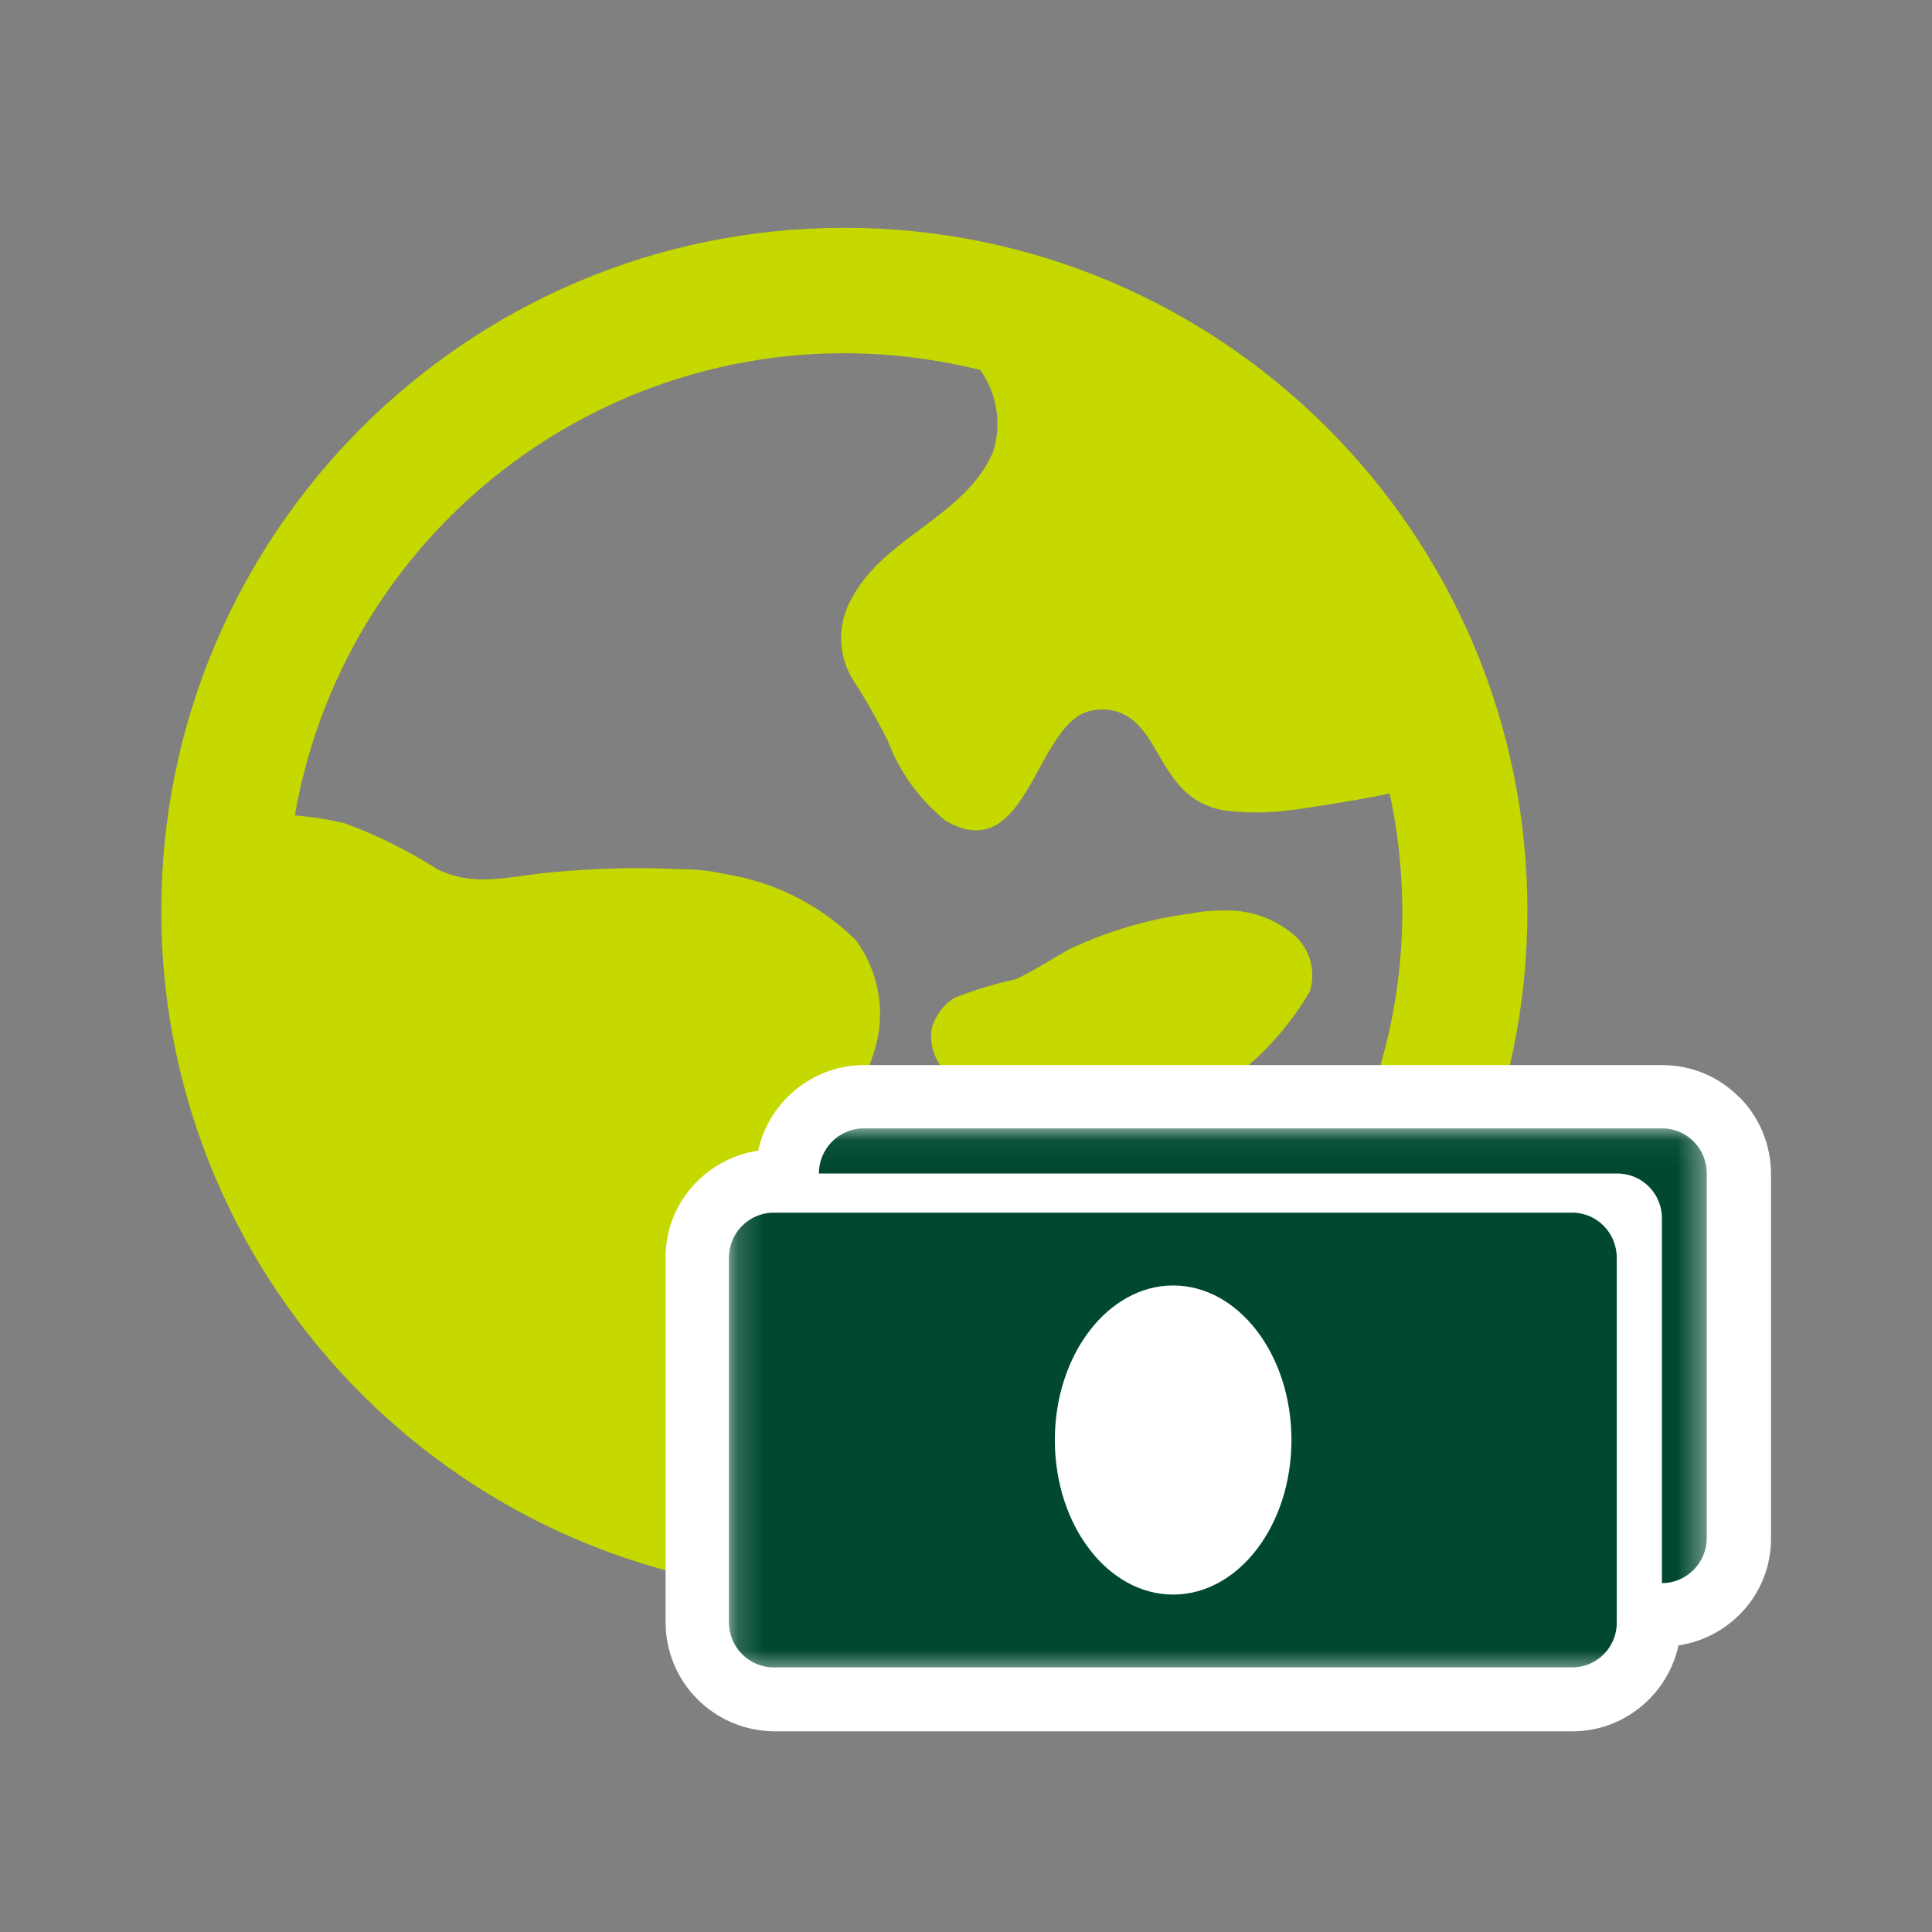
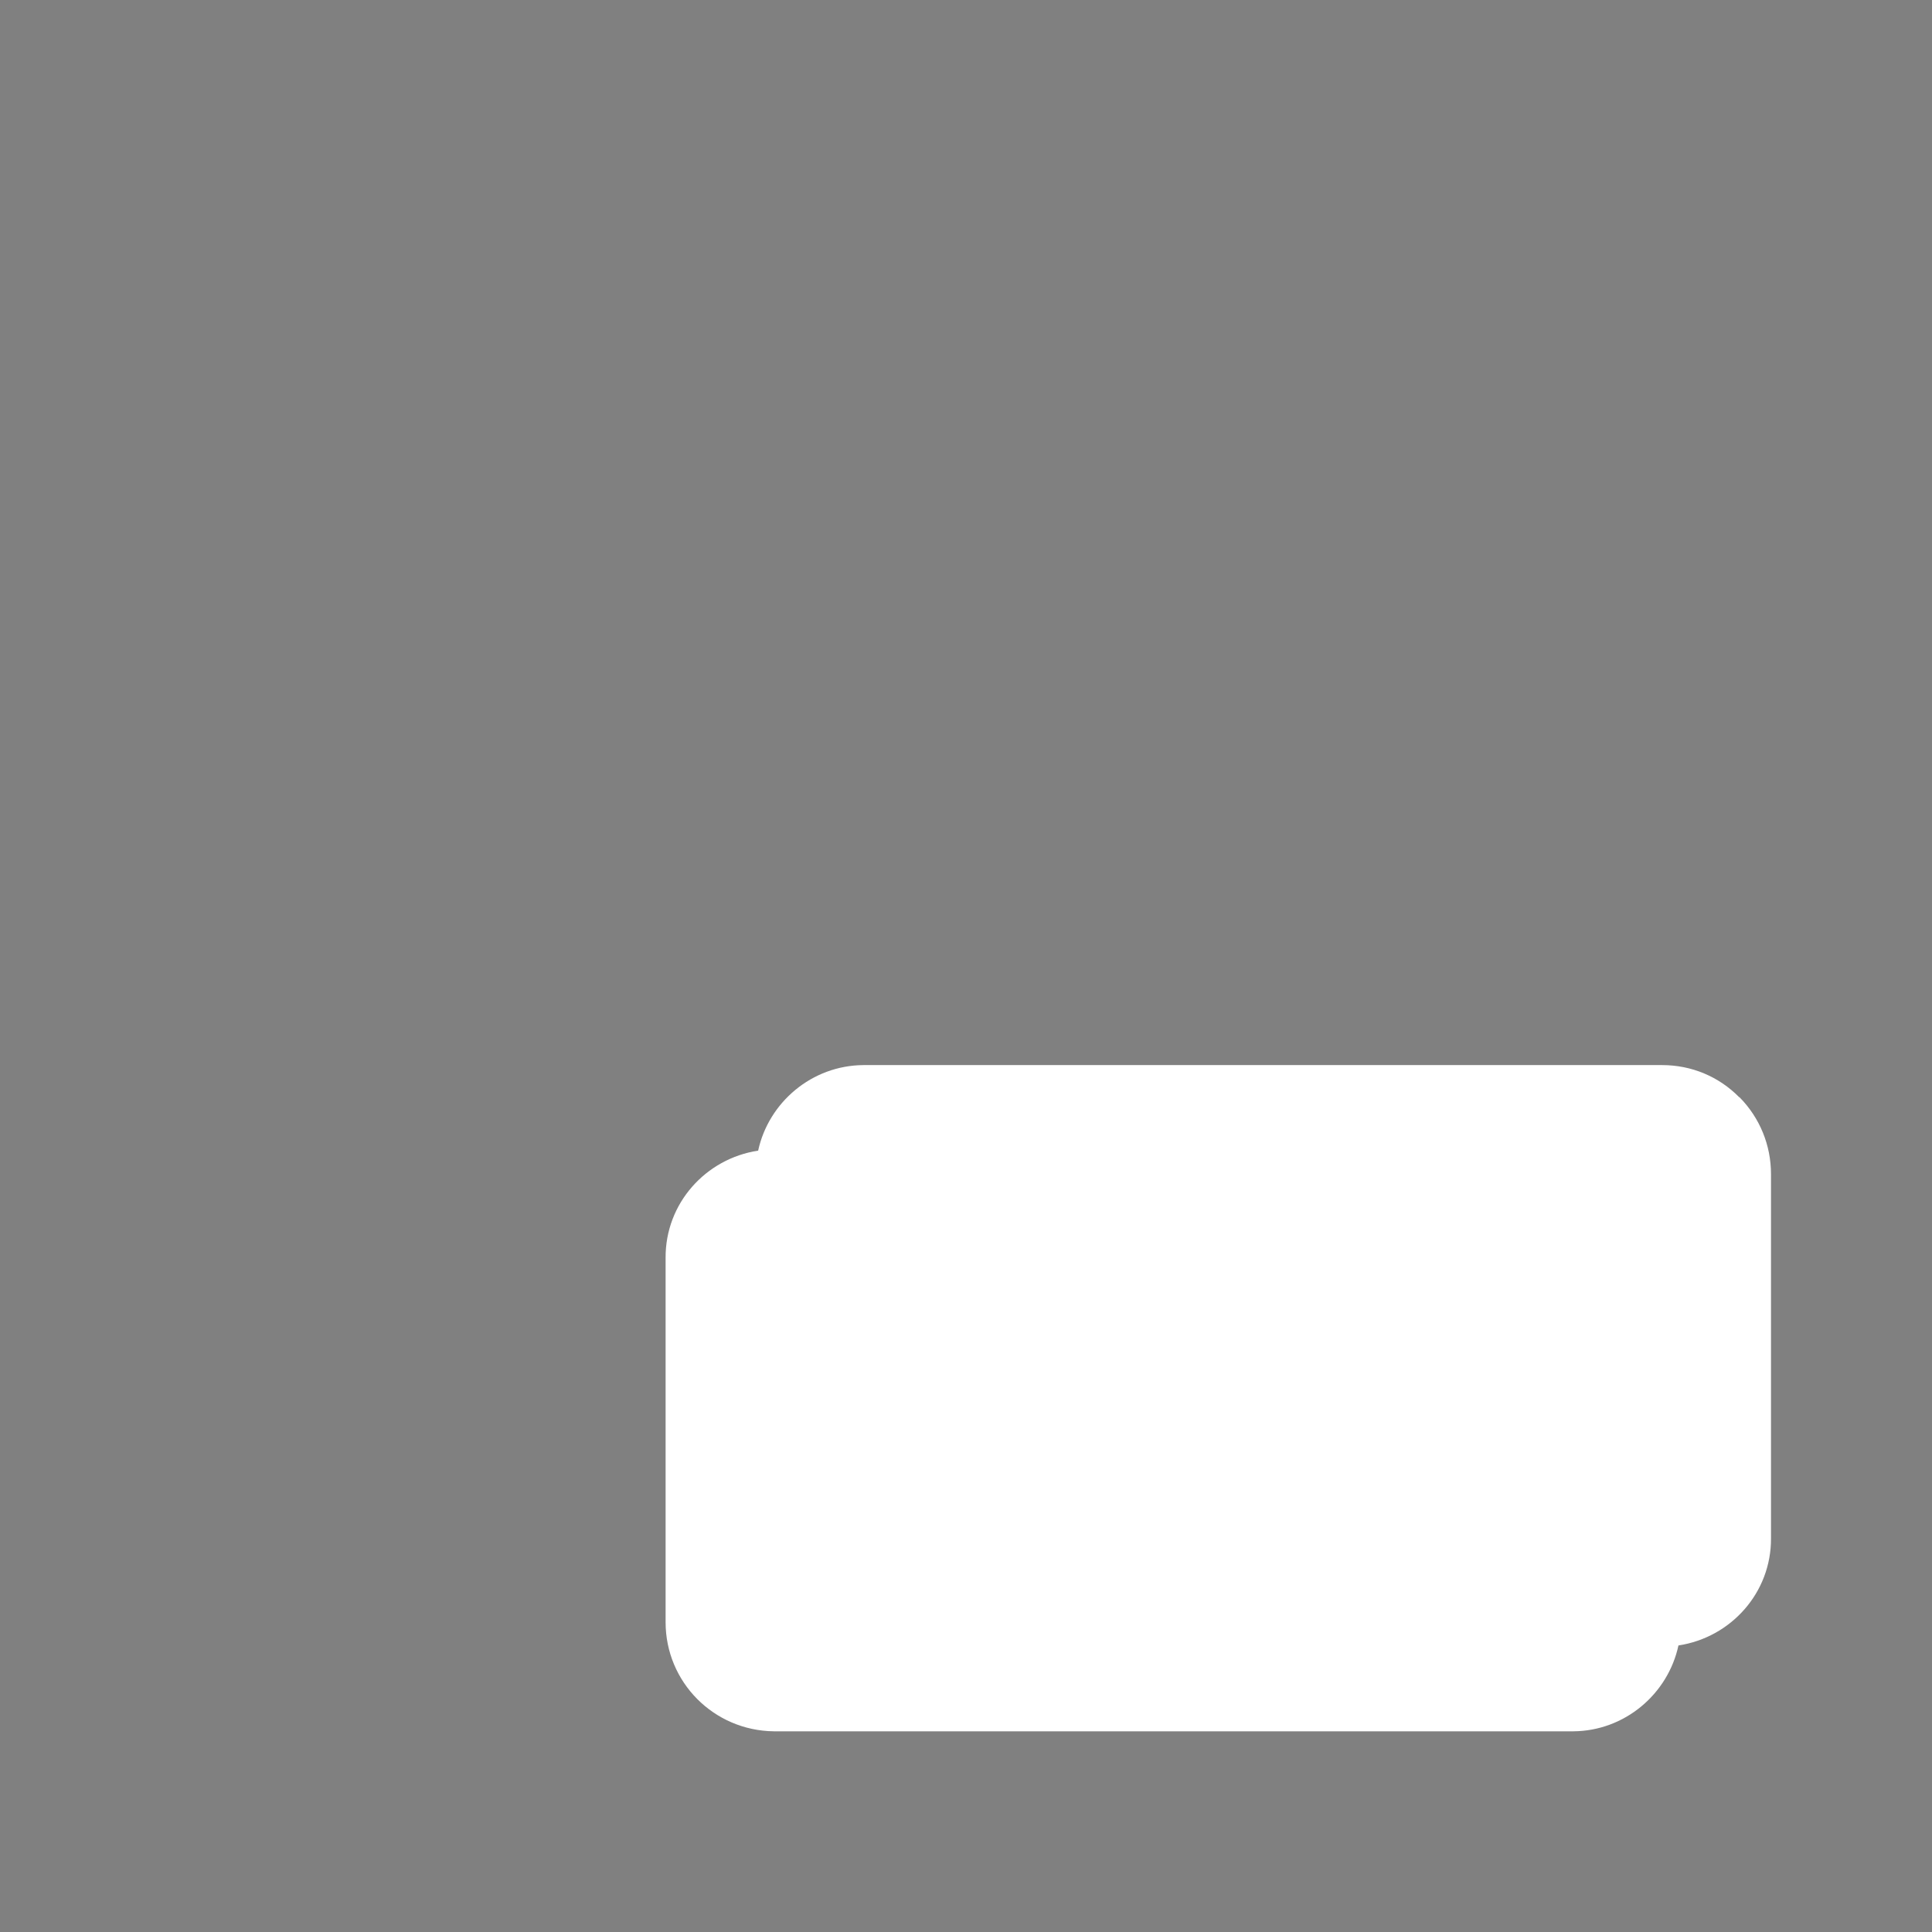
<svg xmlns="http://www.w3.org/2000/svg" width="72" height="72" viewBox="0 0 72 72" fill="none">
  <rect x="0" y="0" width="72" height="72" fill="#808080" stroke="none" />
-   <path fill-rule="evenodd" clip-rule="evenodd" d="M6.01 33.945C6.01 48.001 17.41 59.401 31.466 59.401C45.521 59.401 56.922 48.001 56.922 33.945C56.922 19.89 45.521 8.489 31.466 8.489C17.41 8.489 6.01 19.89 6.01 33.945ZM16.284 32.381C15.194 31.693 14.033 31.113 12.824 30.674C12.22 30.532 11.603 30.437 10.987 30.39C12.966 19.072 23.739 11.499 35.057 13.478C35.554 13.561 36.04 13.668 36.526 13.786C37.166 14.675 37.344 15.825 37 16.868C35.934 19.273 32.971 19.996 31.75 22.284C31.169 23.279 31.217 24.512 31.869 25.46C32.319 26.159 32.722 26.882 33.089 27.616C33.528 28.778 34.275 29.809 35.246 30.591C38.339 32.381 38.588 26.834 40.698 26.479C41.836 26.277 42.487 26.917 43.021 27.865C43.672 28.968 44.158 29.904 45.545 30.188C46.398 30.307 47.263 30.307 48.117 30.188C48.389 30.165 50.428 29.856 51.79 29.572C54.208 40.795 47.062 51.852 35.839 54.27C34.405 54.578 32.935 54.732 31.478 54.732C30.767 54.732 30.044 54.696 29.344 54.625L29.285 54.566C28.527 53.974 27.863 53.274 27.294 52.492C26.192 50.774 26.239 48.546 27.413 46.875C28.302 45.678 29.25 44.54 30.257 43.45C31.288 42.182 32.082 40.736 32.58 39.183C33.03 37.773 32.769 36.221 31.892 35.035C30.648 33.803 29.06 32.961 27.33 32.63L26.713 32.511C26.275 32.428 25.825 32.393 25.374 32.393C23.762 32.31 22.139 32.357 20.527 32.511C19.686 32.582 18.844 32.772 18.015 32.772C17.422 32.784 16.83 32.653 16.296 32.393L16.284 32.381ZM44.289 34.052C42.772 34.265 41.279 34.703 39.892 35.355C39.205 35.723 38.553 36.173 37.853 36.493C37.071 36.659 36.313 36.896 35.578 37.18C35.163 37.441 34.855 37.844 34.725 38.318C34.583 39.183 35.057 40.025 35.862 40.356C36.965 40.973 38.055 41.542 39.122 42.146C40.01 42.679 41.03 43.497 42.132 43.284C42.926 43.035 43.625 42.561 44.17 41.945C44.929 41.293 45.651 40.605 46.327 39.871C47.322 39.053 48.164 38.057 48.816 36.943C49.053 36.173 48.816 35.343 48.2 34.822C47.465 34.206 46.517 33.886 45.557 33.933C45.13 33.933 44.703 33.969 44.289 34.064V34.052ZM29.143 49.968C28.622 51.094 29.107 52.421 30.233 52.942C30.387 53.014 30.565 53.073 30.731 53.108C31.537 53.334 32.402 53.286 33.172 52.942C34.962 52.089 34.76 50.051 33.824 48.593C33.635 48.332 33.421 48.095 33.172 47.906C32.864 47.692 32.509 47.574 32.129 47.574C30.767 47.775 29.629 48.7 29.143 49.98V49.968Z" fill="#C5D800" />
  <path d="M64.815 40.89C64.056 40.12 63.037 39.693 61.947 39.693H32.177C30.257 39.705 28.645 41.079 28.254 42.881C26.299 43.177 24.793 44.848 24.805 46.875V60.456C24.805 62.684 26.595 64.497 28.846 64.521H58.628C60.548 64.509 62.16 63.134 62.551 61.321C64.507 61.025 66.012 59.354 66 57.327V43.758C66 42.679 65.585 41.66 64.826 40.89H64.815Z" fill="white" />
  <mask id="mask0_16_6241" style="mask-type:luminance" maskUnits="userSpaceOnUse" x="27" y="42" width="37" height="21">
    <path d="M63.618 42.051H27.175V62.376H63.618V42.051Z" fill="white" />
  </mask>
  <g mask="url(#mask0_16_6241)">
-     <path d="M61.947 42.051H32.189C31.264 42.051 30.518 42.81 30.518 43.734H60.276C61.2 43.734 61.947 44.492 61.935 45.417V58.998C62.859 58.998 63.606 58.24 63.606 57.316V43.734C63.606 42.81 62.871 42.051 61.947 42.051Z" fill="#004831" />
-     <path d="M58.593 45.192H28.835C27.91 45.192 27.164 45.95 27.164 46.875V60.456C27.164 61.38 27.91 62.139 28.835 62.139H58.593C59.517 62.139 60.264 61.38 60.252 60.456V46.875C60.252 45.95 59.517 45.192 58.593 45.192Z" fill="#004831" />
-     <path d="M39.311 53.665C39.311 56.853 41.29 59.425 43.72 59.425C46.149 59.425 48.129 56.853 48.129 53.665C48.129 50.477 46.149 47.906 43.72 47.906C41.29 47.906 39.311 50.489 39.311 53.665Z" fill="white" />
-   </g>
+     </g>
</svg>